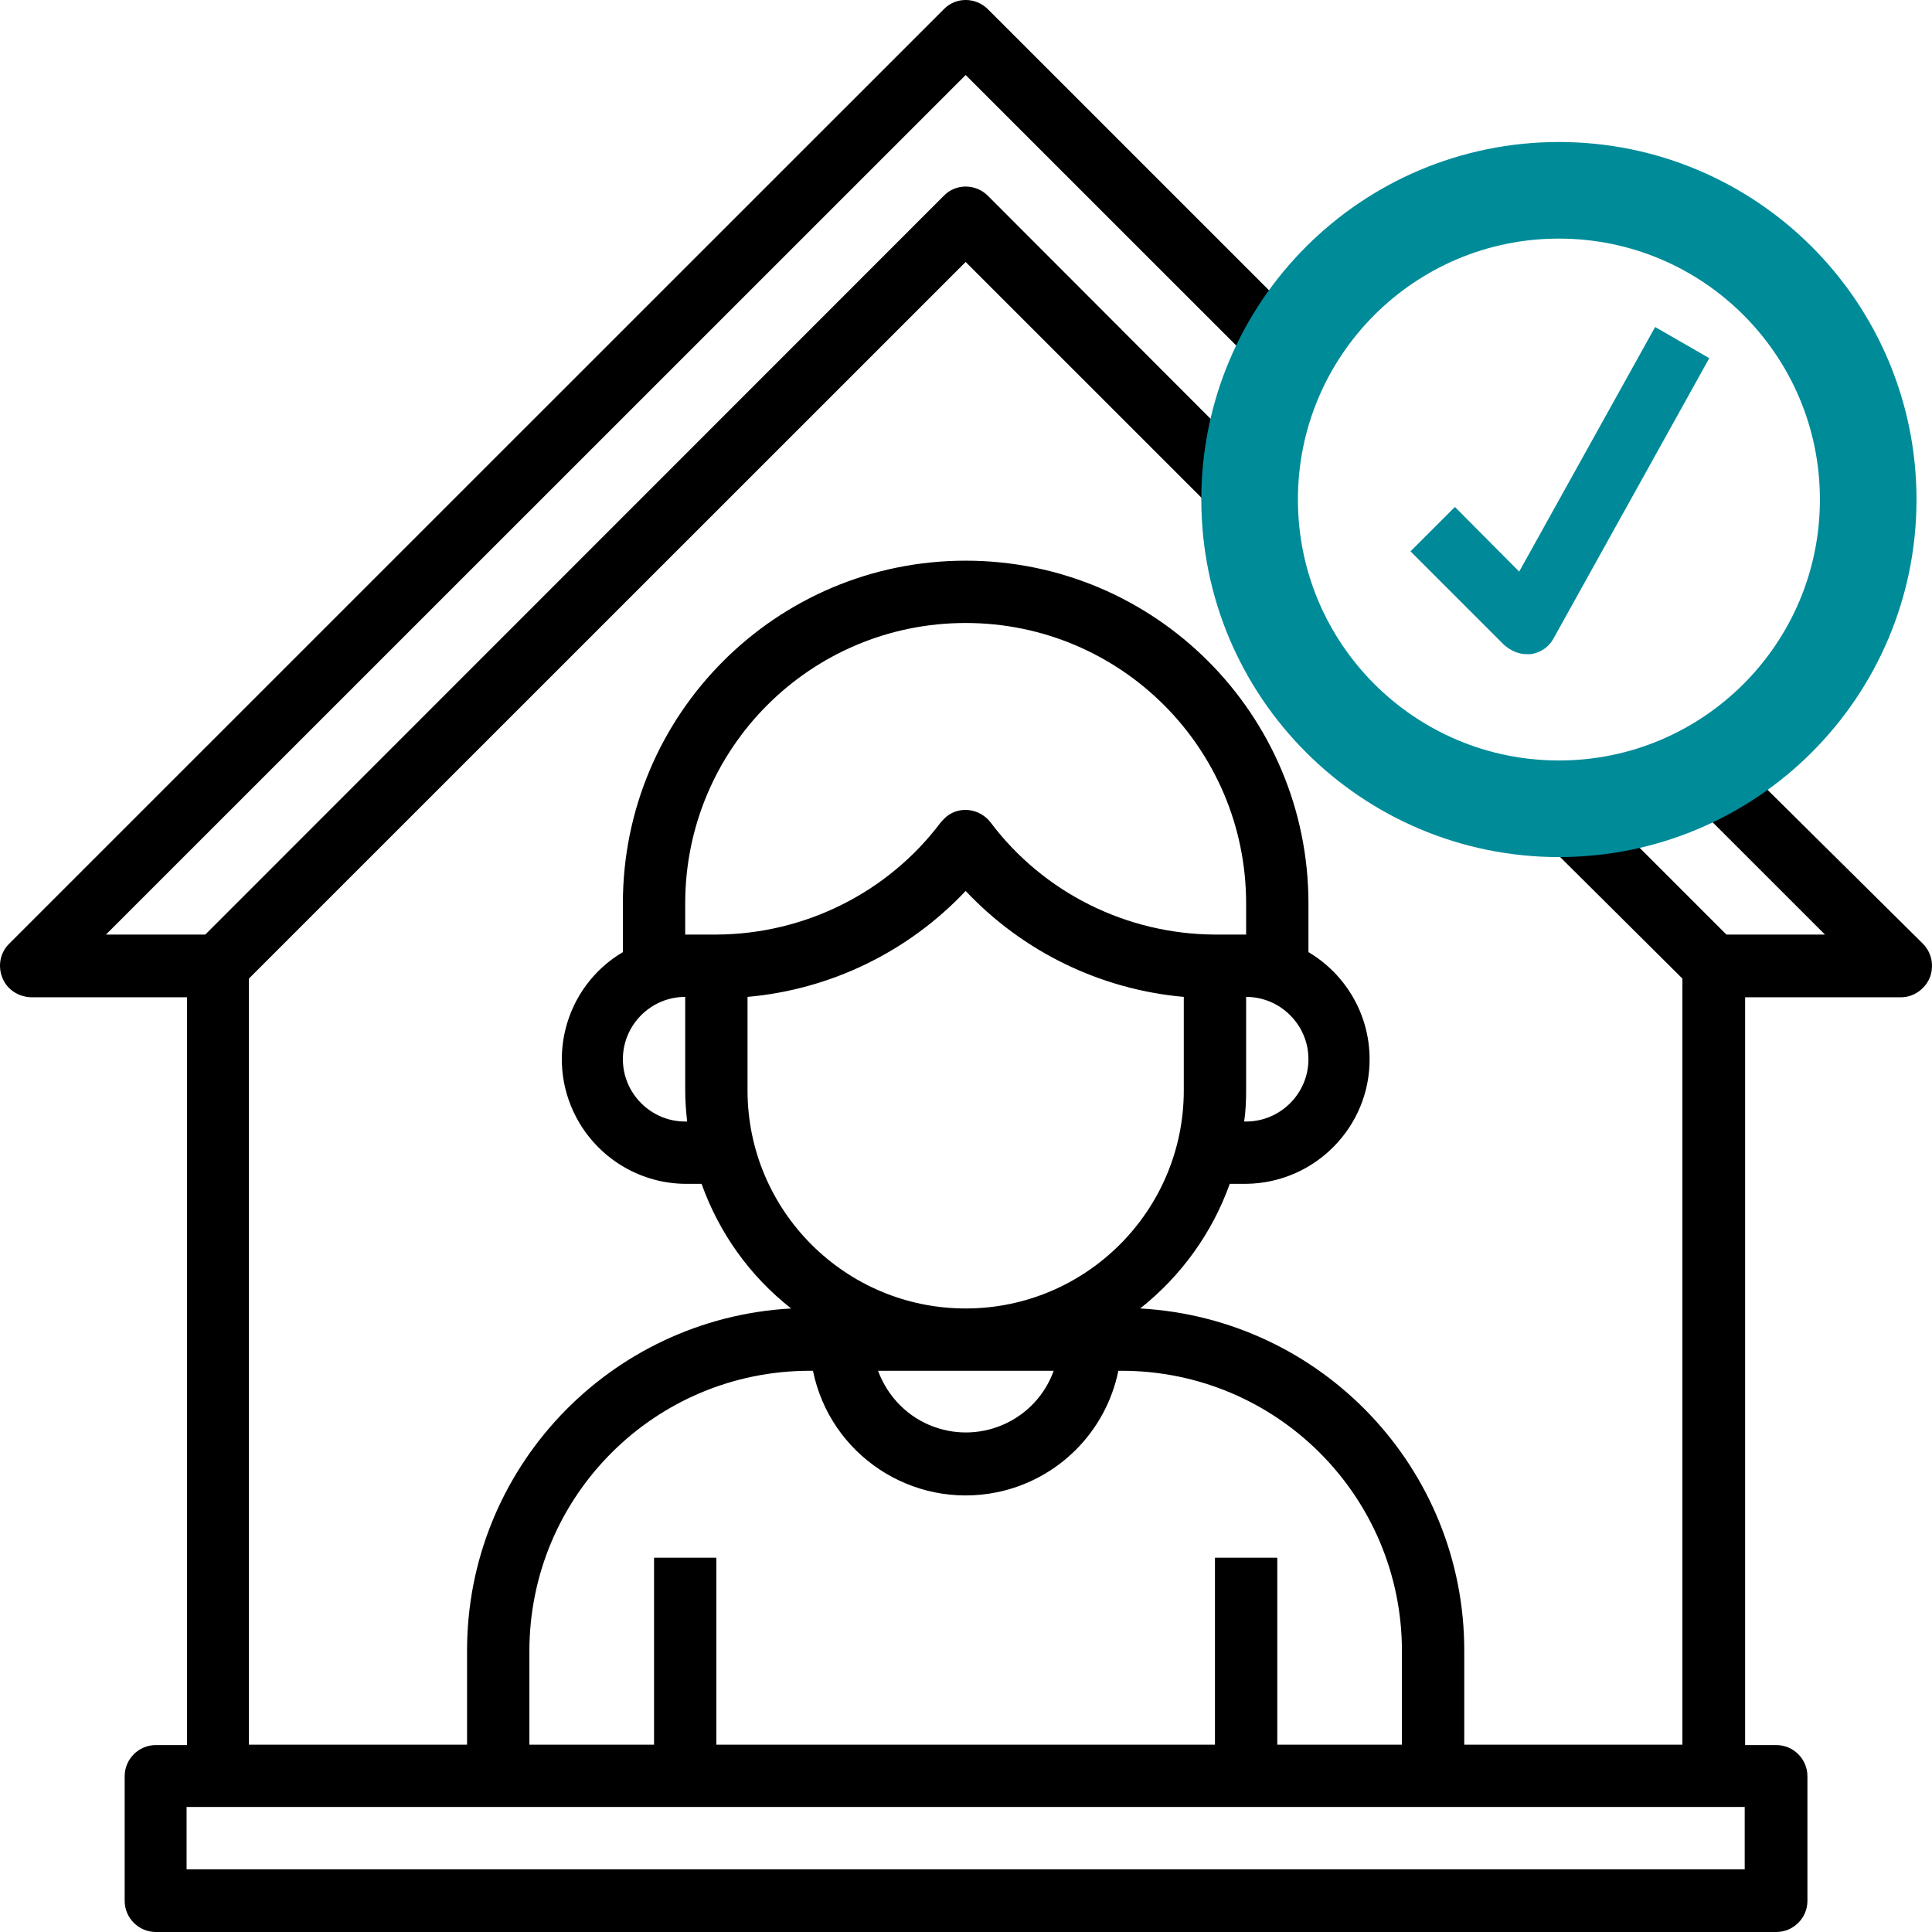
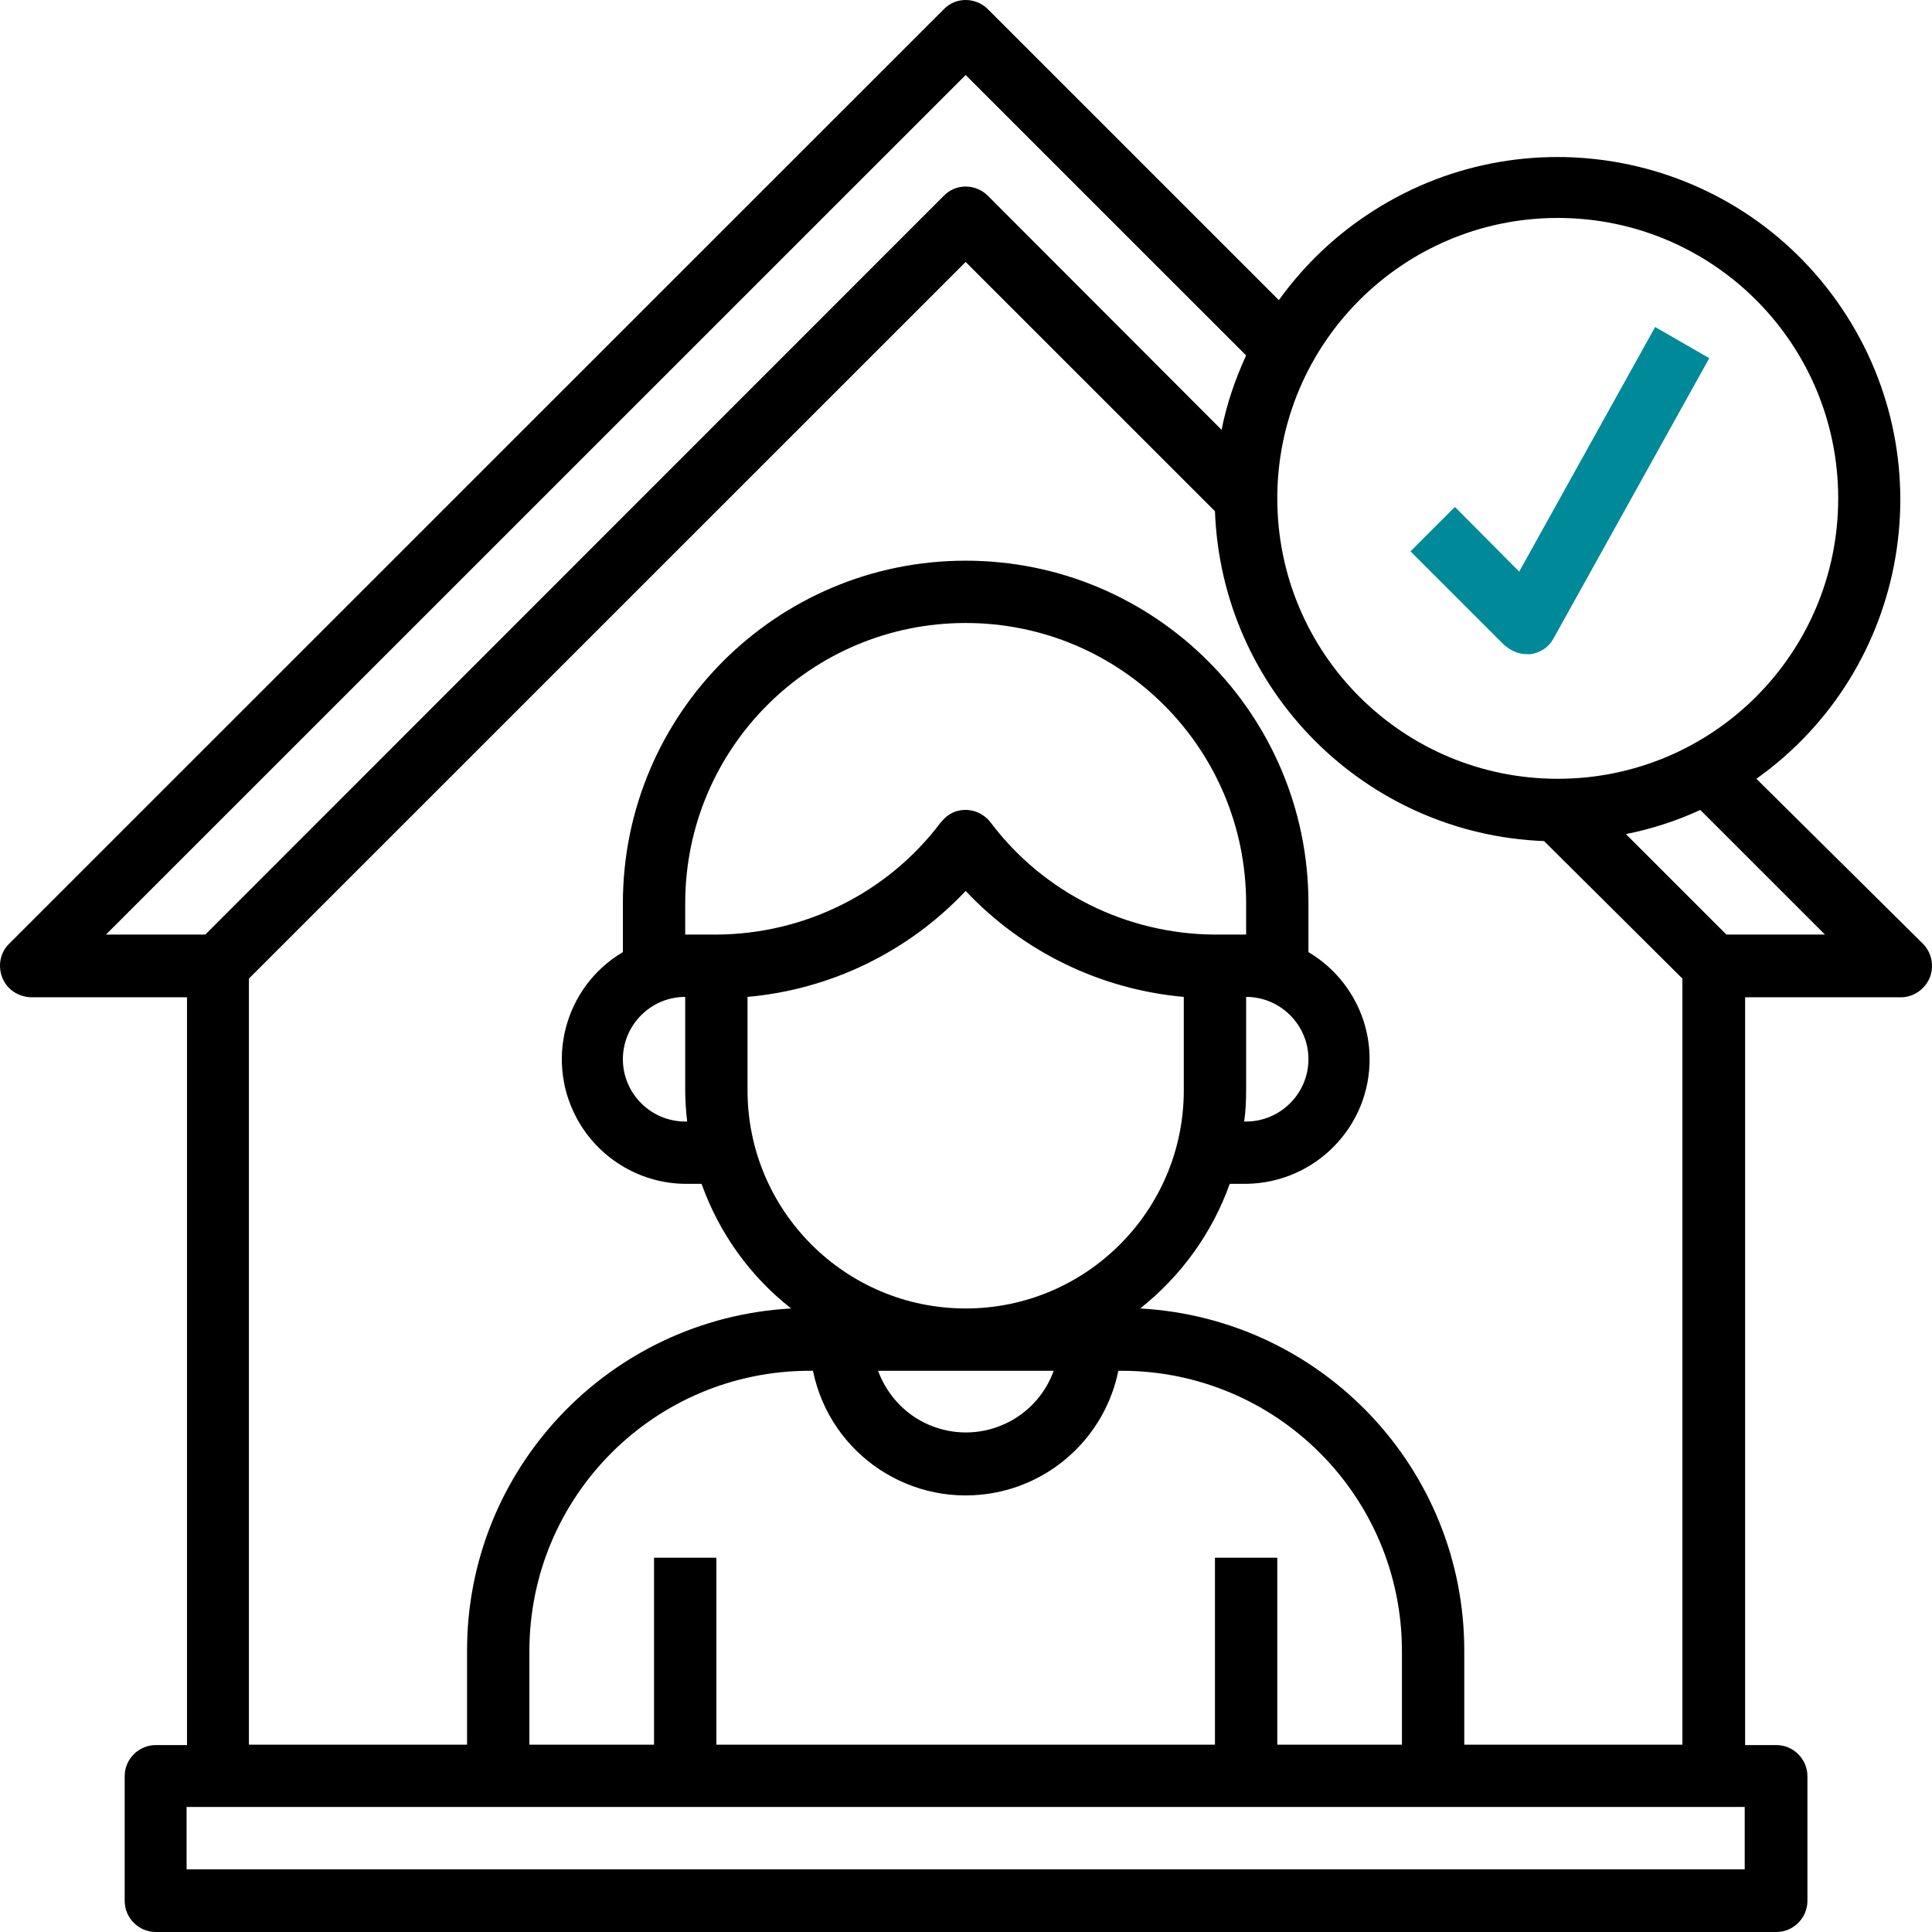
<svg xmlns="http://www.w3.org/2000/svg" width="100" height="100" viewBox="0 0 100 100" fill="none">
  <path d="M99.52 48.837L90.911 40.31C98.895 34.625 100.75 23.558 95.065 15.575C89.379 7.592 78.31 5.738 70.326 11.422C68.733 12.551 67.342 13.942 66.193 15.535L51.132 0.476C50.507 -0.149 49.478 -0.169 48.853 0.476L0.464 48.857C0.001 49.321 -0.12 50.006 0.122 50.611C0.364 51.216 0.948 51.599 1.614 51.619H9.679V90.324H8.066C7.178 90.324 6.453 91.049 6.453 91.936V98.387C6.453 99.274 7.178 100 8.066 100H91.94C92.827 100 93.552 99.274 93.552 98.387V91.936C93.552 91.049 92.827 90.324 91.94 90.324H90.327V51.619H98.391C99.037 51.619 99.621 51.216 99.883 50.611C100.125 49.986 99.984 49.301 99.52 48.837ZM80.629 11.281C88.653 11.281 95.145 17.773 95.145 25.796C95.145 33.819 88.653 40.31 80.629 40.31C72.604 40.31 66.112 33.819 66.112 25.796C66.112 17.773 72.624 11.281 80.629 11.281ZM49.982 3.883L64.499 18.397C63.934 19.627 63.491 20.917 63.229 22.248L51.132 10.132C50.507 9.507 49.478 9.487 48.853 10.132L10.626 48.373H5.485L49.982 3.883ZM90.306 96.754H9.658V93.529H90.306V96.754ZM35.567 58.05H35.466C33.691 58.05 32.24 56.598 32.24 54.824C32.24 53.05 33.691 51.599 35.466 51.599V56.437C35.466 56.961 35.506 57.505 35.567 58.05ZM35.466 48.373V46.761C35.466 38.738 41.958 32.246 49.982 32.246C58.007 32.246 64.499 38.738 64.499 46.761V48.373H62.886C58.33 48.353 54.015 46.217 51.273 42.568C50.728 41.862 49.72 41.701 49.015 42.245C48.894 42.346 48.793 42.447 48.692 42.568C45.95 46.217 41.635 48.353 37.079 48.373H35.466ZM64.499 56.437V51.599C66.273 51.599 67.725 53.05 67.725 54.824C67.725 56.598 66.273 58.05 64.499 58.05H64.398C64.479 57.505 64.499 56.961 64.499 56.437ZM38.692 51.599C43.006 51.216 47.019 49.26 49.982 46.116C52.946 49.26 56.959 51.216 61.273 51.599V56.437C61.273 62.666 56.212 67.726 49.982 67.726C43.752 67.726 38.692 62.666 38.692 56.437V51.599ZM54.539 70.951C53.632 73.471 50.849 74.761 48.349 73.854C46.998 73.37 45.95 72.302 45.446 70.951H54.539ZM42.079 70.951C42.966 75.305 47.22 78.128 51.595 77.241C54.761 76.596 57.241 74.116 57.886 70.951H58.047C66.072 70.951 72.564 77.442 72.564 85.466V90.304H66.112V80.627H62.886V90.304H37.079V80.627H33.853V90.304H27.401V85.466C27.401 77.442 33.893 70.951 41.918 70.951H42.079ZM75.79 90.304V85.466C75.81 76.031 68.431 68.25 59.015 67.726C61.132 66.053 62.745 63.815 63.652 61.275H64.499C68.068 61.235 70.931 58.312 70.89 54.764C70.87 52.506 69.66 50.43 67.725 49.281V46.761C67.725 36.964 59.781 29.021 49.982 29.021C40.184 29.021 32.24 36.964 32.24 46.761V49.281C29.175 51.095 28.167 55.046 29.982 58.11C31.131 60.045 33.208 61.255 35.466 61.275H36.313C37.22 63.815 38.813 66.053 40.95 67.726C31.534 68.25 24.155 76.031 24.175 85.466V90.304H12.884V50.651L49.982 13.559L62.886 26.461C63.229 35.734 70.648 43.172 79.923 43.535L87.081 50.651V90.304H75.79ZM89.359 48.373L84.157 43.172C85.488 42.91 86.778 42.487 88.008 41.923L94.46 48.373H89.359Z" fill="black" />
  <path d="M79.016 33.859H79.237C79.742 33.779 80.165 33.496 80.407 33.053L88.472 18.539L85.669 16.926L78.633 29.586L75.306 26.239L73.007 28.537L77.846 33.375C78.189 33.678 78.592 33.859 79.016 33.859Z" fill="#008A99" />
-   <path d="M80.689 41.862C89.531 41.862 96.698 34.696 96.698 25.856C96.698 17.016 89.531 9.85 80.689 9.85C71.848 9.85 64.68 17.016 64.68 25.856C64.68 34.696 71.848 41.862 80.689 41.862Z" stroke="#008B99" stroke-width="5" stroke-miterlimit="10" />
</svg>